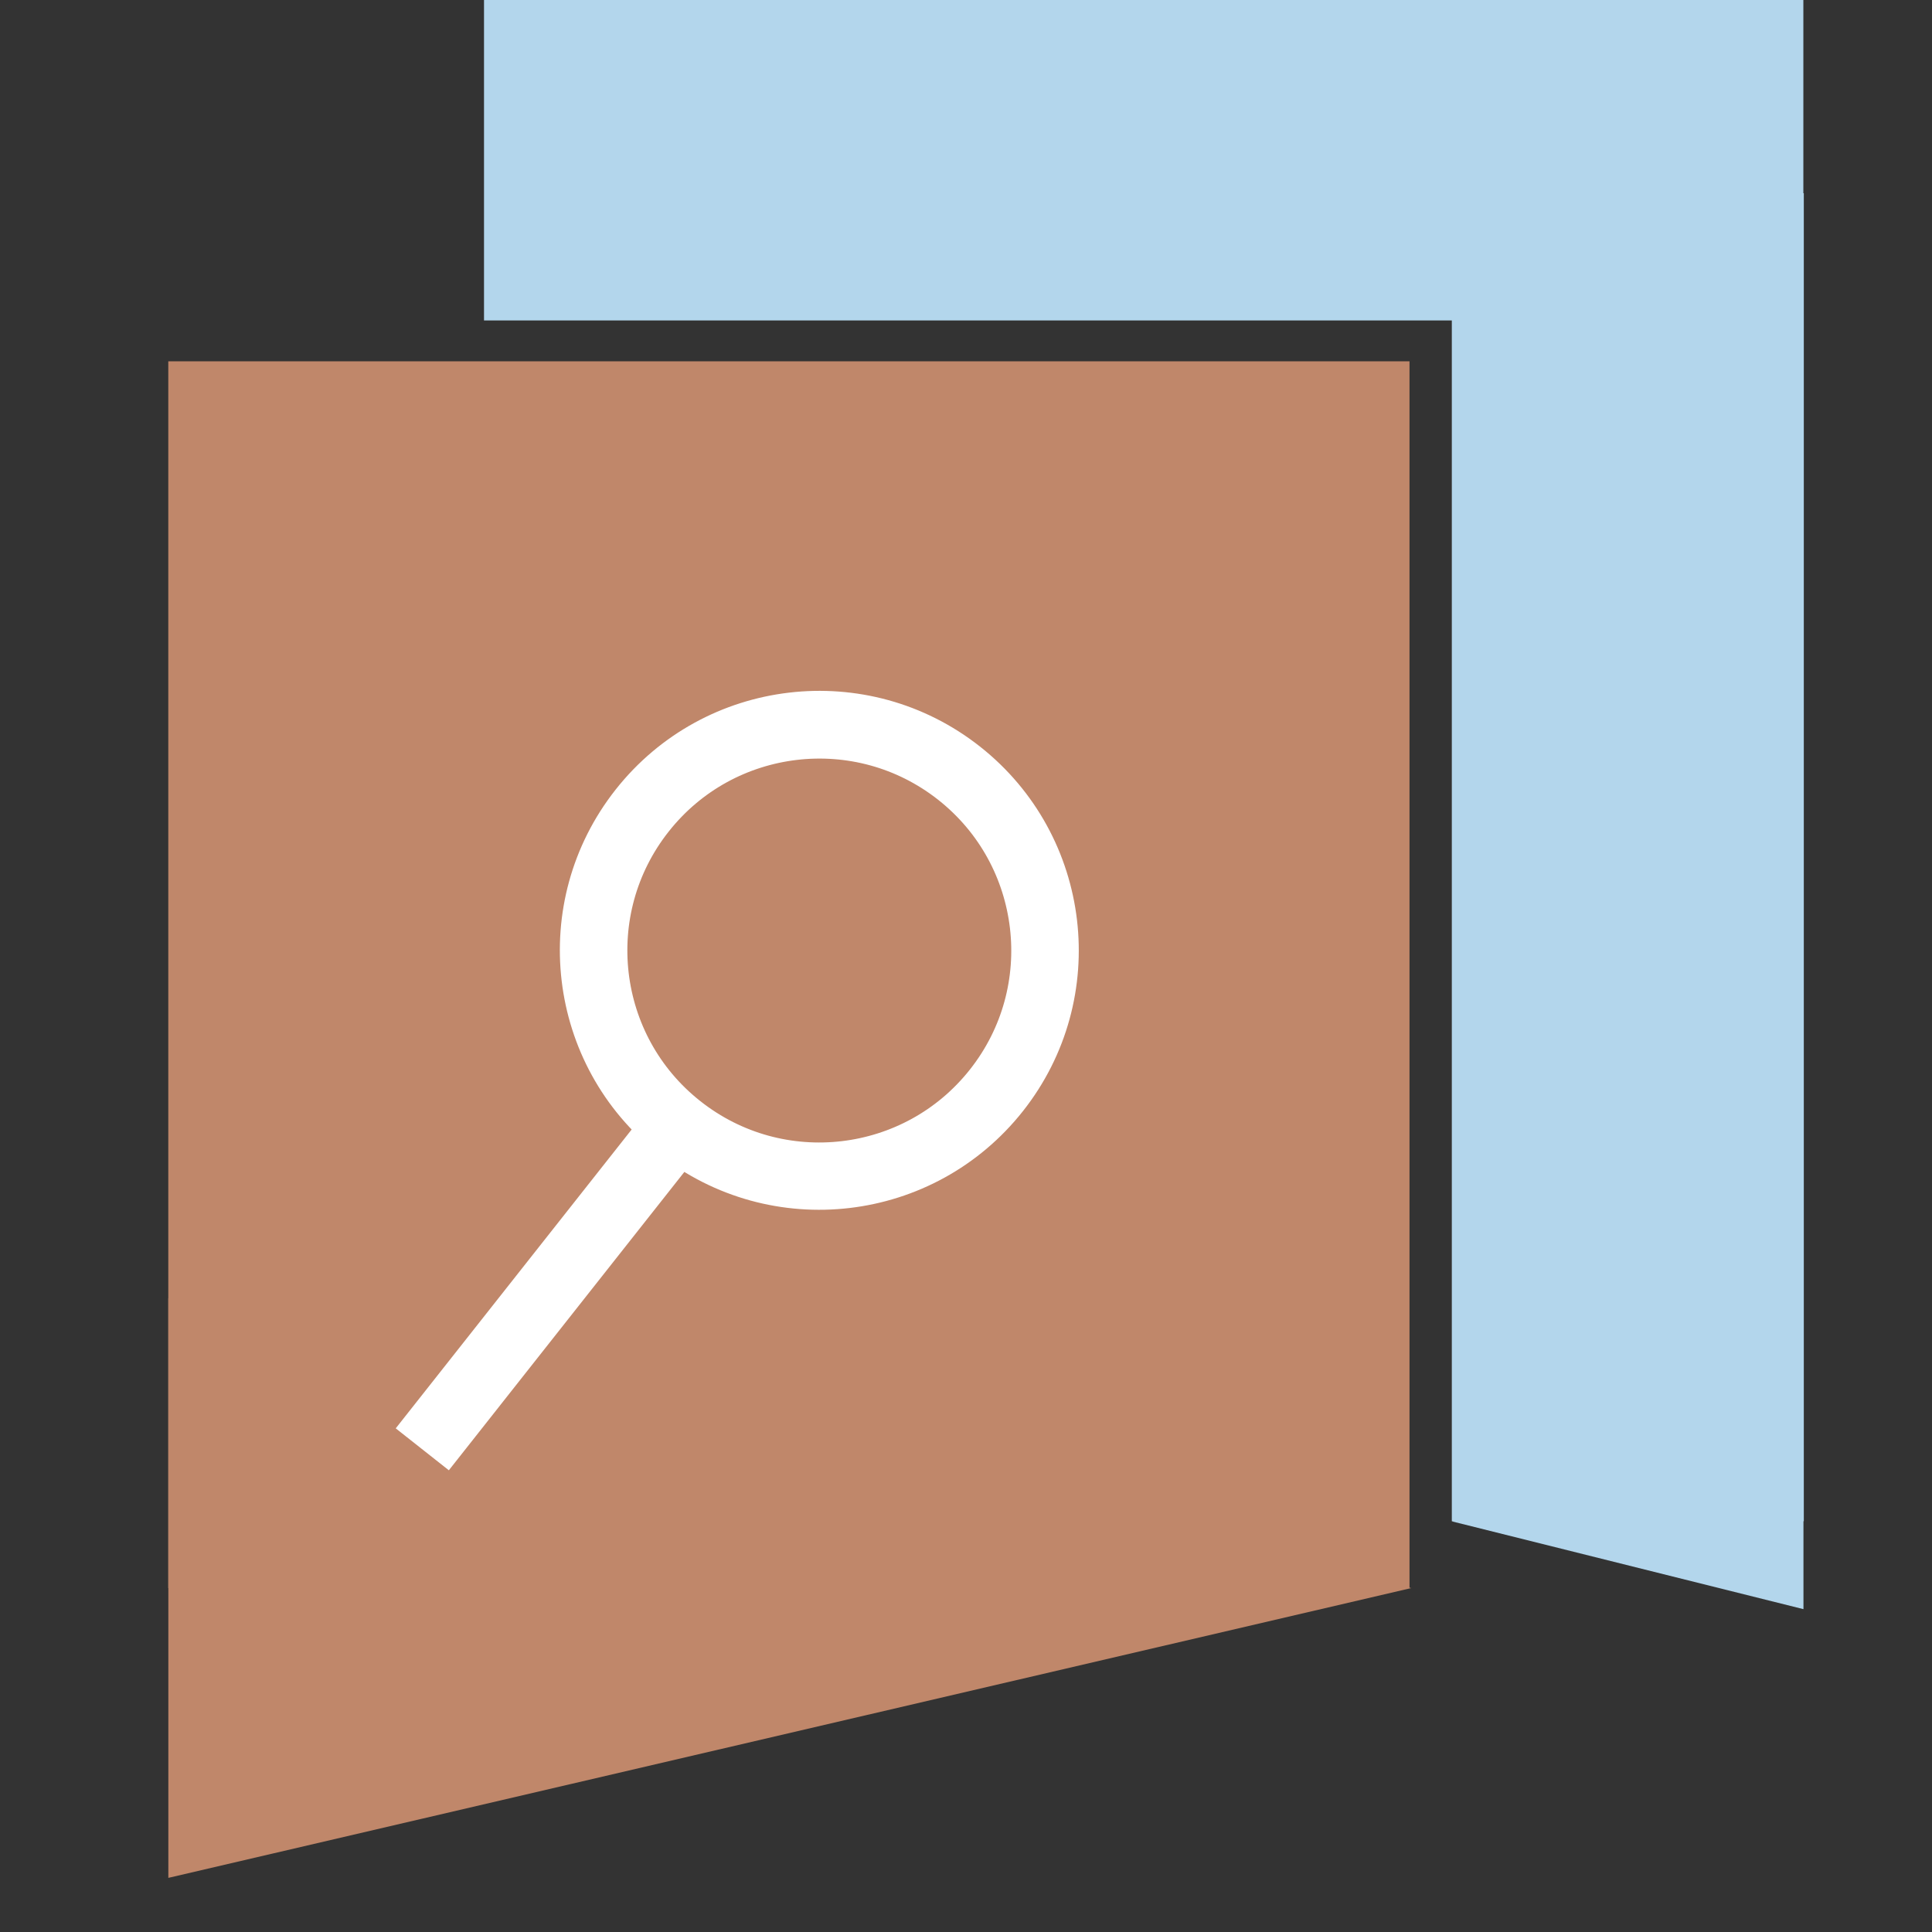
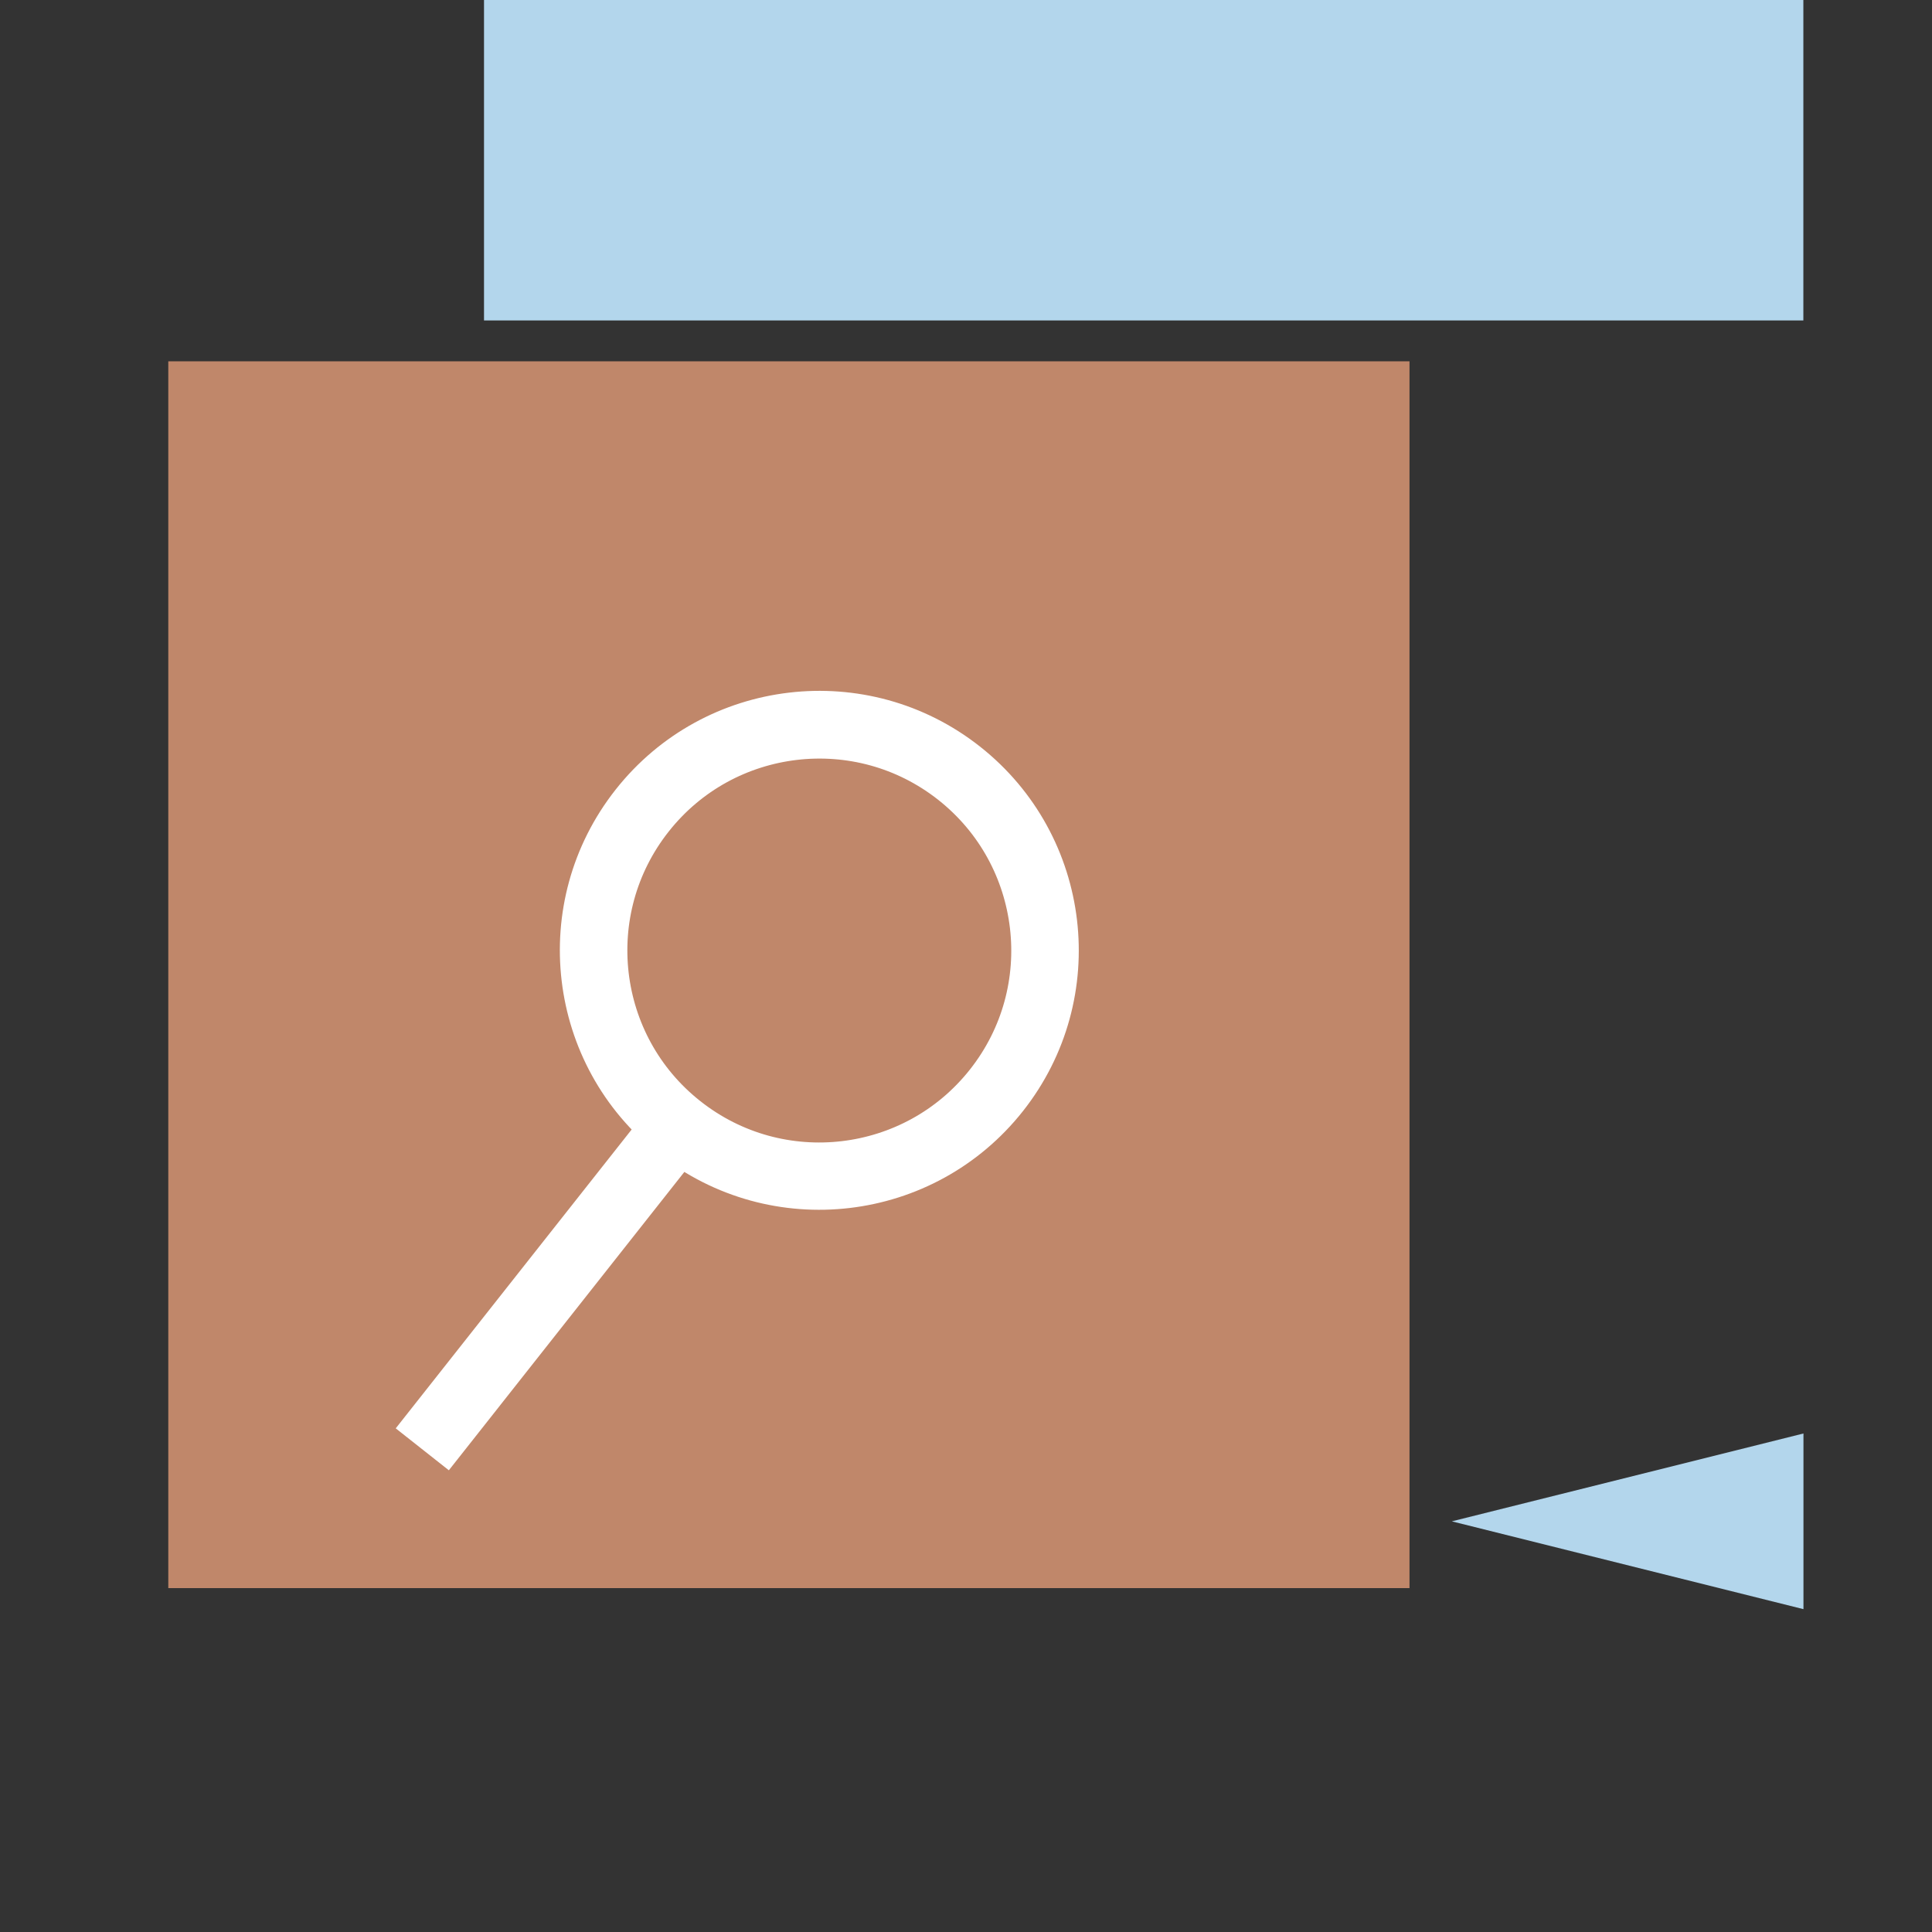
<svg xmlns="http://www.w3.org/2000/svg" width="200" viewBox="0 0 150 150" height="200" preserveAspectRatio="xMidYMid meet">
  <rect x="0" y="0" width="150" height="150" fill="#333333" stroke="none" />
  <defs>
    <clipPath id="a8510b02df">
      <path d="M 13.066 28.051 L 109.566 28.051 L 109.566 123.301 L 13.066 123.301 Z M 13.066 28.051 " clip-rule="nonzero" />
    </clipPath>
    <clipPath id="255d16d3f7">
      <path d="M 13.07 100.797 L 109.574 100.797 L 109.574 145.797 L 13.07 145.797 Z M 13.07 100.797 " clip-rule="nonzero" />
    </clipPath>
    <clipPath id="aac8ff1b7c">
-       <path d="M 109.57 123.297 L 13.07 100.797 L 13.07 145.797 Z M 109.57 123.297 " clip-rule="nonzero" />
-     </clipPath>
+       </clipPath>
    <clipPath id="c612e02a44">
      <path d="M 37.578 0 L 140.047 0 L 140.047 24.879 L 37.578 24.879 Z M 37.578 0 " clip-rule="nonzero" />
    </clipPath>
    <clipPath id="b693bf34cb">
      <path d="M 112.719 15 L 140.047 15 L 140.047 118.125 L 112.719 118.125 Z M 112.719 15 " clip-rule="nonzero" />
    </clipPath>
    <clipPath id="179c9e0981">
      <path d="M 112.719 111.289 L 140.074 111.289 L 140.074 124.941 L 112.719 124.941 Z M 112.719 111.289 " clip-rule="nonzero" />
    </clipPath>
    <clipPath id="44b77683ed">
      <path d="M 112.719 118.117 L 140.047 111.289 L 140.047 124.941 Z M 112.719 118.117 " clip-rule="nonzero" />
    </clipPath>
    <clipPath id="e255781600">
      <path d="M 43 53 L 84 53 L 84 94 L 43 94 Z M 43 53 " clip-rule="nonzero" />
    </clipPath>
    <clipPath id="b28b31e112">
      <path d="M 60.281 45.488 L 92.07 70.582 L 66.98 102.371 L 35.188 77.281 Z M 60.281 45.488 " clip-rule="nonzero" />
    </clipPath>
    <clipPath id="e60fbe370f">
      <path d="M 60.281 45.488 L 91.906 70.453 L 66.945 102.074 L 35.32 77.113 Z M 60.281 45.488 " clip-rule="nonzero" />
    </clipPath>
    <clipPath id="f028342e3d">
      <path d="M 76.094 57.969 C 67.359 51.078 54.691 52.57 47.801 61.301 C 40.906 70.035 42.398 82.703 51.133 89.594 C 59.863 96.488 72.531 94.996 79.426 86.262 C 86.316 77.531 84.824 64.863 76.094 57.969 Z M 76.094 57.969 " clip-rule="nonzero" />
    </clipPath>
  </defs>
  <g clip-path="url(#a8510b02df)">
    <path fill="#c0876a" d="M 13.066 28.051 L 109.434 28.051 L 109.434 123.301 L 13.066 123.301 Z M 13.066 28.051 " fill-opacity="1" fill-rule="nonzero" />
  </g>
  <g clip-path="url(#255d16d3f7)">
    <g clip-path="url(#aac8ff1b7c)">
      <path fill="#c0876a" d="M 13.07 145.797 L 13.07 100.797 L 109.574 100.797 L 109.574 145.797 Z M 13.07 145.797 " fill-opacity="1" fill-rule="nonzero" />
    </g>
  </g>
  <g clip-path="url(#c612e02a44)">
    <path fill="#b3d6ec" d="M 37.578 0 L 140.012 0 L 140.012 24.879 L 37.578 24.879 Z M 37.578 0 " fill-opacity="1" fill-rule="nonzero" />
  </g>
  <g clip-path="url(#b693bf34cb)">
-     <path fill="#b3d6ec" d="M 112.719 15 L 140.047 15 L 140.047 118.109 L 112.719 118.109 Z M 112.719 15 " fill-opacity="1" fill-rule="nonzero" />
-   </g>
+     </g>
  <g clip-path="url(#179c9e0981)">
    <g clip-path="url(#44b77683ed)">
      <path fill="#b3d6ec" d="M 112.719 124.941 L 112.719 111.289 L 140.02 111.289 L 140.02 124.941 Z M 112.719 124.941 " fill-opacity="1" fill-rule="nonzero" />
    </g>
  </g>
  <g clip-path="url(#e255781600)">
    <g clip-path="url(#b28b31e112)">
      <g clip-path="url(#e60fbe370f)">
        <g clip-path="url(#f028342e3d)">
          <path stroke-linecap="butt" transform="matrix(0.589, 0.465, -0.465, 0.589, 60.281, 45.49)" fill="none" stroke-linejoin="miter" d="M 26.859 -0.002 C 12.025 0.001 -0.001 12.028 -0 26.857 C -0.001 41.694 12.026 53.72 26.859 53.716 C 41.692 53.72 53.718 41.693 53.718 26.857 C 53.718 12.027 41.691 0.001 26.859 -0.002 Z M 26.859 -0.002 " stroke="#ffffff" stroke-width="14" stroke-opacity="1" stroke-miterlimit="4" />
        </g>
      </g>
    </g>
  </g>
  <path stroke-linecap="butt" transform="matrix(0.465, -0.589, 0.589, 0.465, 30.724, 110.899)" fill="none" stroke-linejoin="miter" d="M 0.003 3.499 L 41.91 3.498 " stroke="#ffffff" stroke-width="7" stroke-opacity="1" stroke-miterlimit="4" />
</svg>